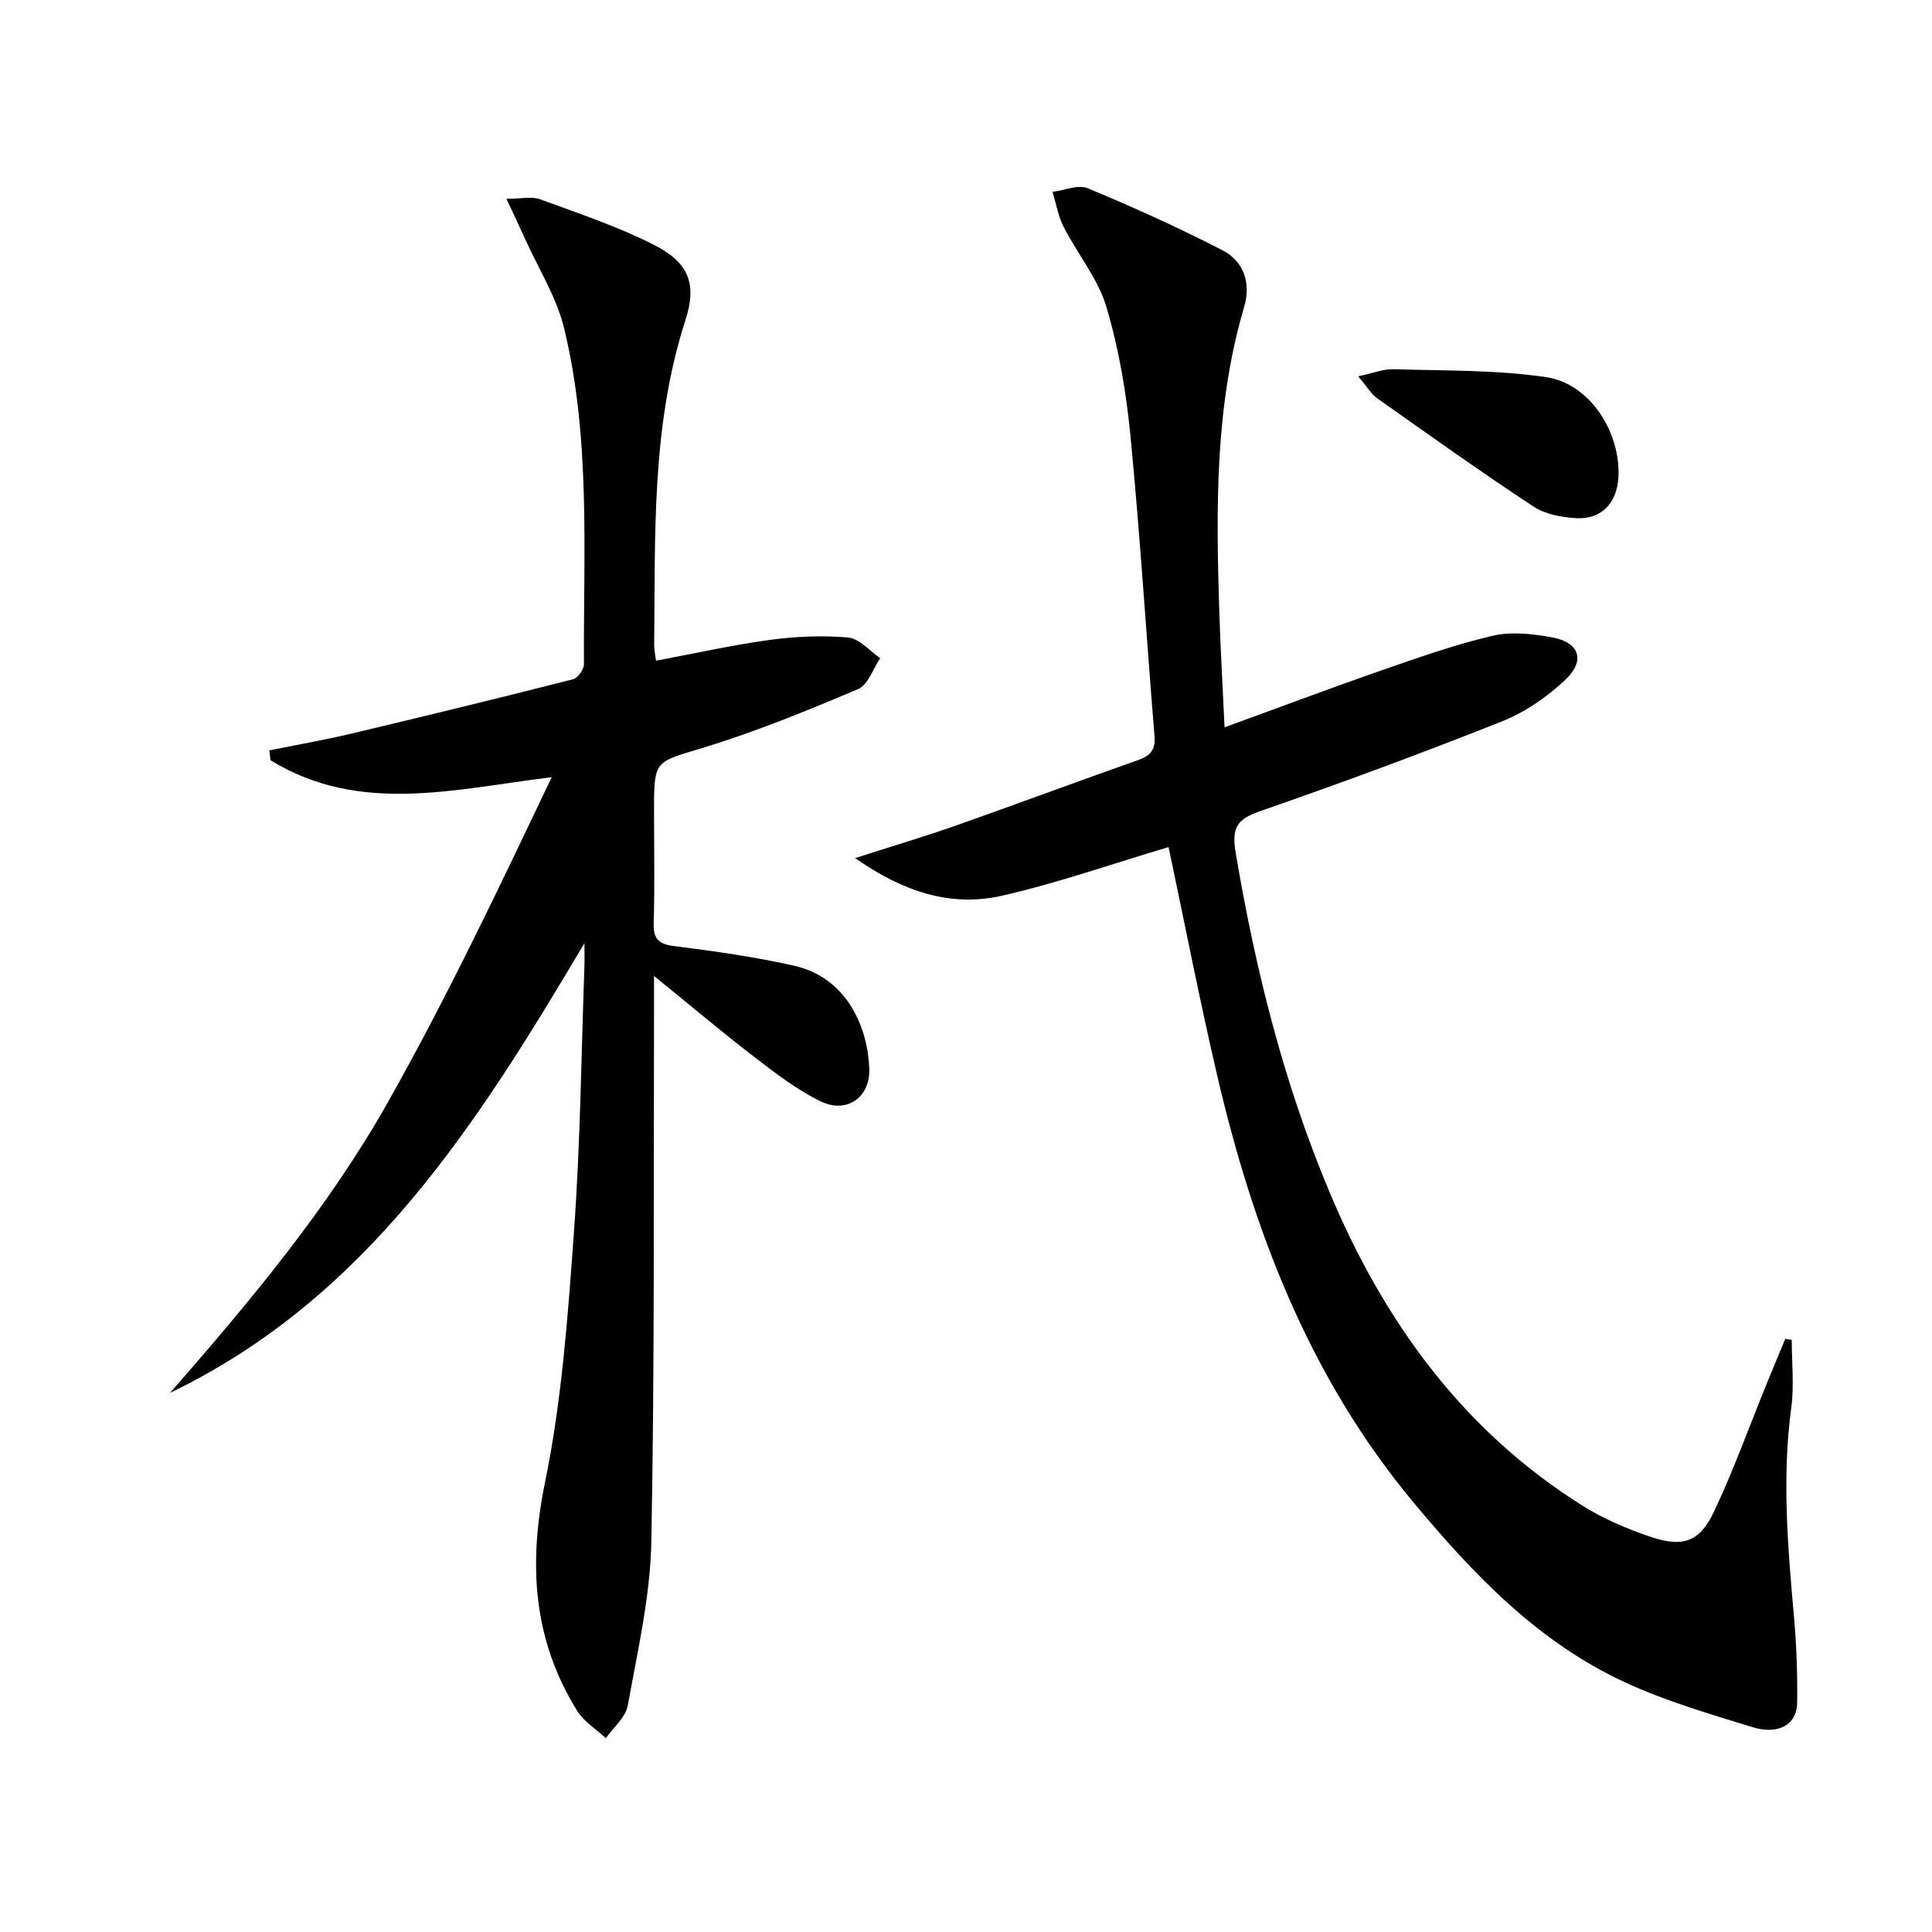
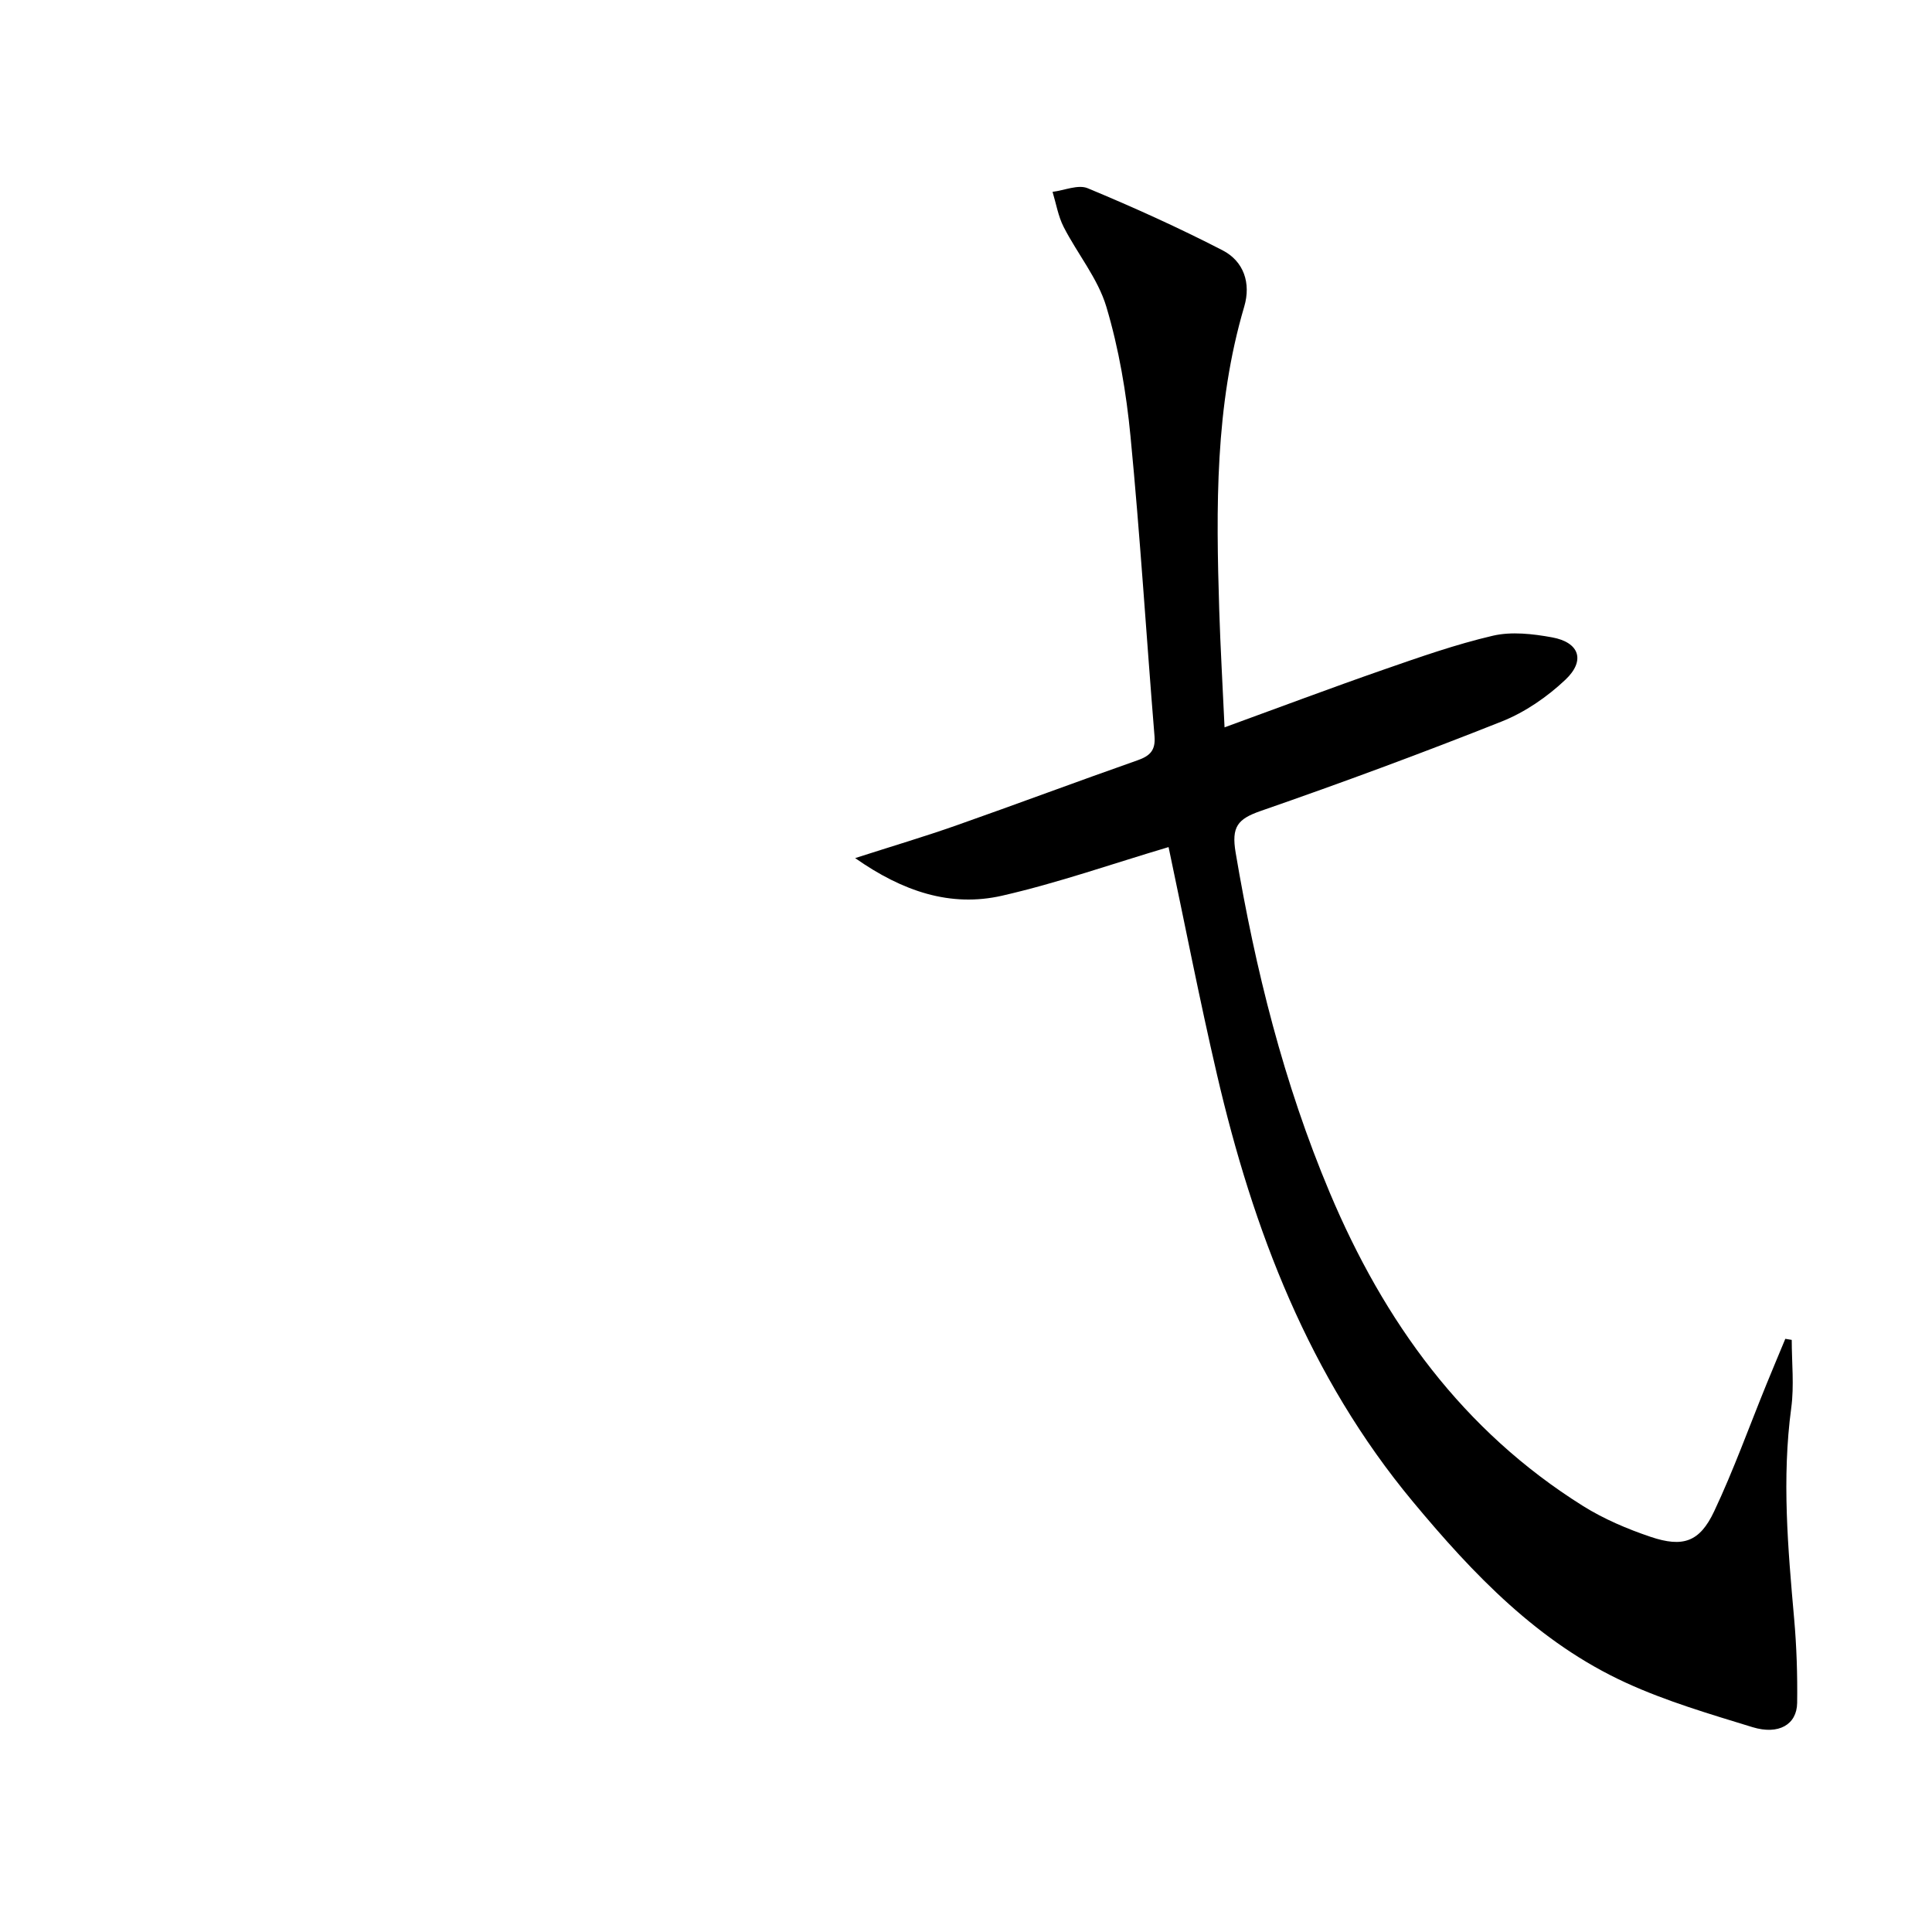
<svg xmlns="http://www.w3.org/2000/svg" enable-background="new 0 0 400 400" viewBox="0 0 400 400">
-   <path d="m121 195.28c-22.14 37.32-44.88 73.39-85.78 93.09 16.56-18.95 32.74-38.27 45.09-60.17 12.3-21.8 23.05-44.48 33.91-67.29-20.17 2.47-39.79 7.8-58.21-3.51-.08-.68-.16-1.36-.25-2.04 5.66-1.15 11.36-2.14 16.98-3.47 15.32-3.64 30.63-7.37 45.89-11.25.99-.25 2.27-2.04 2.27-3.1-.12-23.26 1.43-46.68-4.1-69.55-1.56-6.46-5.33-12.4-8.11-18.57-1.11-2.47-2.28-4.91-3.84-8.26 3.14 0 5.25-.53 6.94.09 7.92 2.91 16 5.6 23.5 9.39 7.27 3.68 9.09 8.02 6.61 15.68-7.1 21.98-6.21 44.63-6.46 67.22-.01.97.22 1.94.38 3.25 7.97-1.49 15.71-3.23 23.54-4.3 5.35-.73 10.88-.97 16.24-.5 2.33.21 4.44 2.78 6.65 4.28-1.51 2.2-2.54 5.54-4.61 6.41-10.5 4.44-21.1 8.79-31.99 12.11-10.06 3.07-10.24 2.48-10.24 12.85 0 7.83.16 15.67-.07 23.5-.11 3.51 1.23 4.37 4.53 4.78 8.22 1.02 16.46 2.21 24.53 4.02 11.13 2.5 15.28 13.01 15.58 21.32.21 5.96-4.68 9.39-10.1 6.75-4.86-2.37-9.28-5.77-13.61-9.1-6.71-5.15-13.18-10.62-20.86-16.85 0 2.99.01 4.86 0 6.73-.11 36.83.14 73.66-.56 110.47-.22 11.32-2.86 22.63-4.88 33.86-.44 2.45-2.97 4.51-4.54 6.75-2.01-1.87-4.55-3.42-5.94-5.67-9.15-14.76-10.13-30.31-6.64-47.34 3.49-17.01 4.73-34.54 5.99-51.92 1.32-18.24 1.5-36.56 2.16-54.85.05-1.58 0-3.2 0-4.81z" />
  <path d="m241.94 175.38c-11.59 3.44-22.87 7.41-34.45 10.06-10.69 2.44-20.56-.85-30.44-7.78 7.68-2.47 14.39-4.46 20.98-6.78 12.53-4.41 24.96-9.07 37.49-13.47 2.59-.91 3.74-2.07 3.51-4.97-1.69-20.69-2.97-41.43-4.97-62.09-.87-9.04-2.41-18.15-5-26.83-1.75-5.86-5.99-10.96-8.84-16.53-1.14-2.23-1.56-4.83-2.3-7.27 2.45-.3 5.29-1.57 7.27-.75 9.46 3.93 18.82 8.16 27.92 12.85 4.41 2.27 5.92 6.81 4.5 11.64-6.09 20.61-5.84 41.71-5.18 62.85.24 7.75.7 15.49 1.1 24.28 11.37-4.14 22.03-8.16 32.79-11.9 7.51-2.61 15.04-5.27 22.76-7.07 3.87-.9 8.27-.39 12.27.34 5.64 1.03 6.96 4.79 2.75 8.77-3.76 3.55-8.34 6.71-13.12 8.62-16.5 6.56-33.17 12.72-49.94 18.54-4.81 1.67-6.12 3.28-5.21 8.66 4.08 24.15 9.94 47.7 19.47 70.35 11.26 26.76 27.56 49.31 52.45 64.9 4.32 2.7 9.16 4.76 14 6.39 6.72 2.26 10.16 1.04 13.14-5.27 4.03-8.54 7.23-17.47 10.8-26.23 1.29-3.18 2.63-6.33 3.94-9.5.44.07.89.15 1.33.22 0 4.7.52 9.46-.1 14.07-1.97 14.62-.69 29.13.6 43.68.51 5.78.7 11.62.62 17.42-.06 4.46-3.81 6.67-9.24 5.01-8.85-2.72-17.83-5.35-26.22-9.2-18.13-8.31-31.59-22.44-44.12-37.51-21.46-25.81-33.06-56.21-40.54-88.41-3.64-15.64-6.7-31.42-10.02-47.09z" />
-   <path d="m281.2 77.91c3.17-.67 5.25-1.54 7.3-1.47 10.57.34 21.25.1 31.65 1.65 9.12 1.36 15.52 11.6 14.91 20.91-.34 5.17-3.5 8.54-8.65 8.28-3.04-.15-6.49-.8-8.96-2.43-10.94-7.21-21.61-14.82-32.31-22.38-1.28-.91-2.13-2.43-3.94-4.56z" />
</svg>